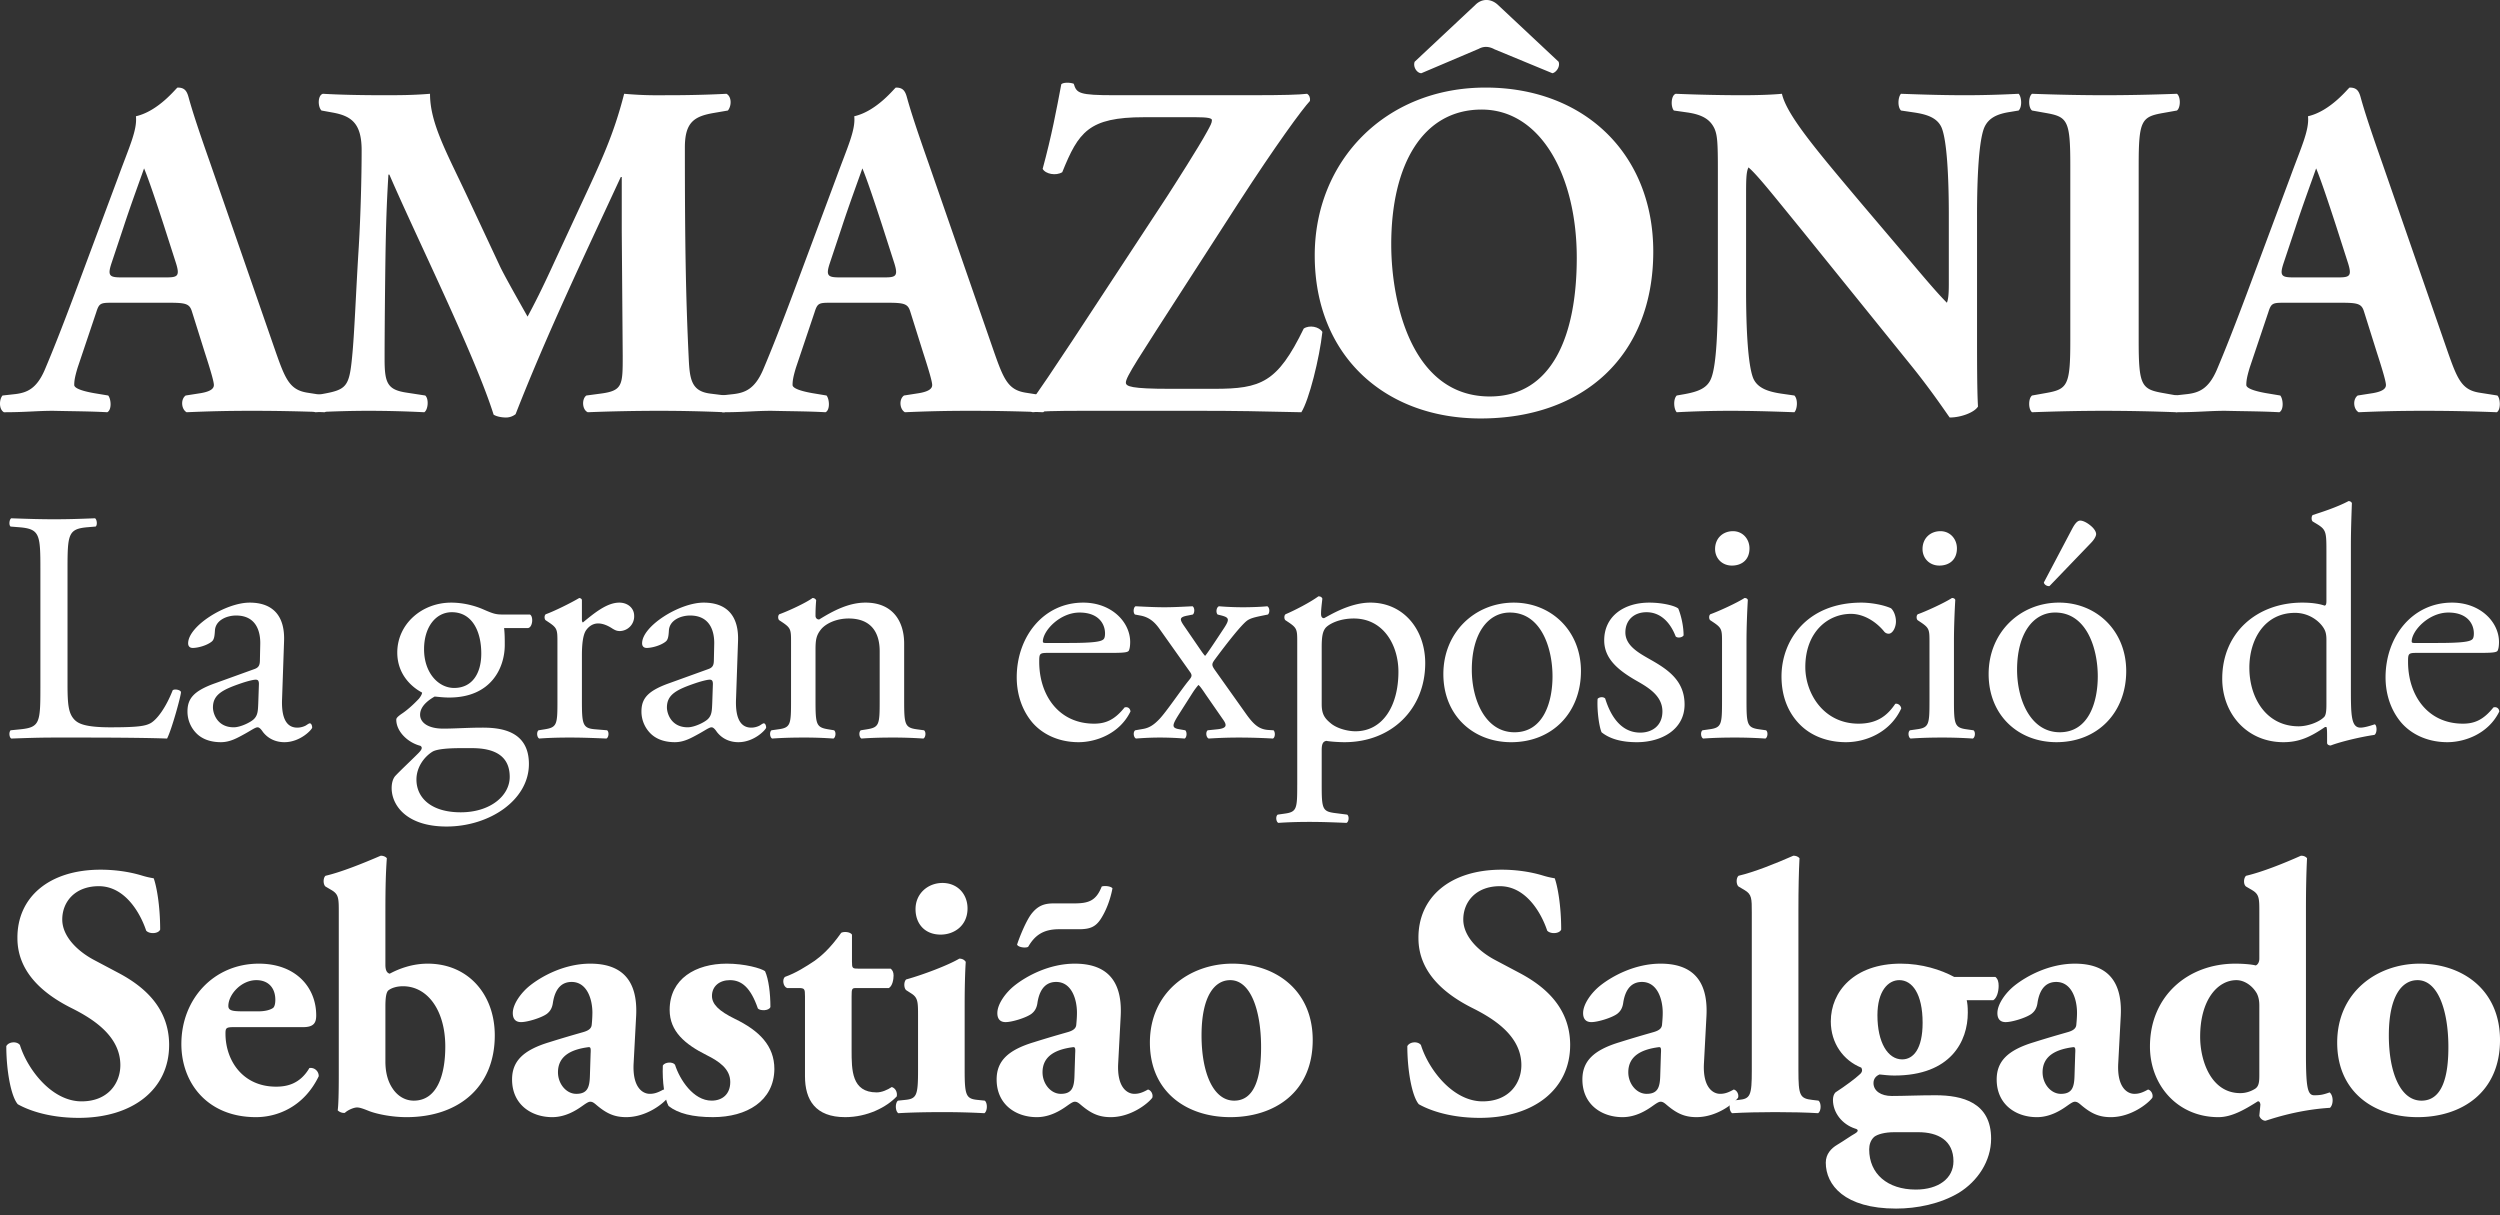
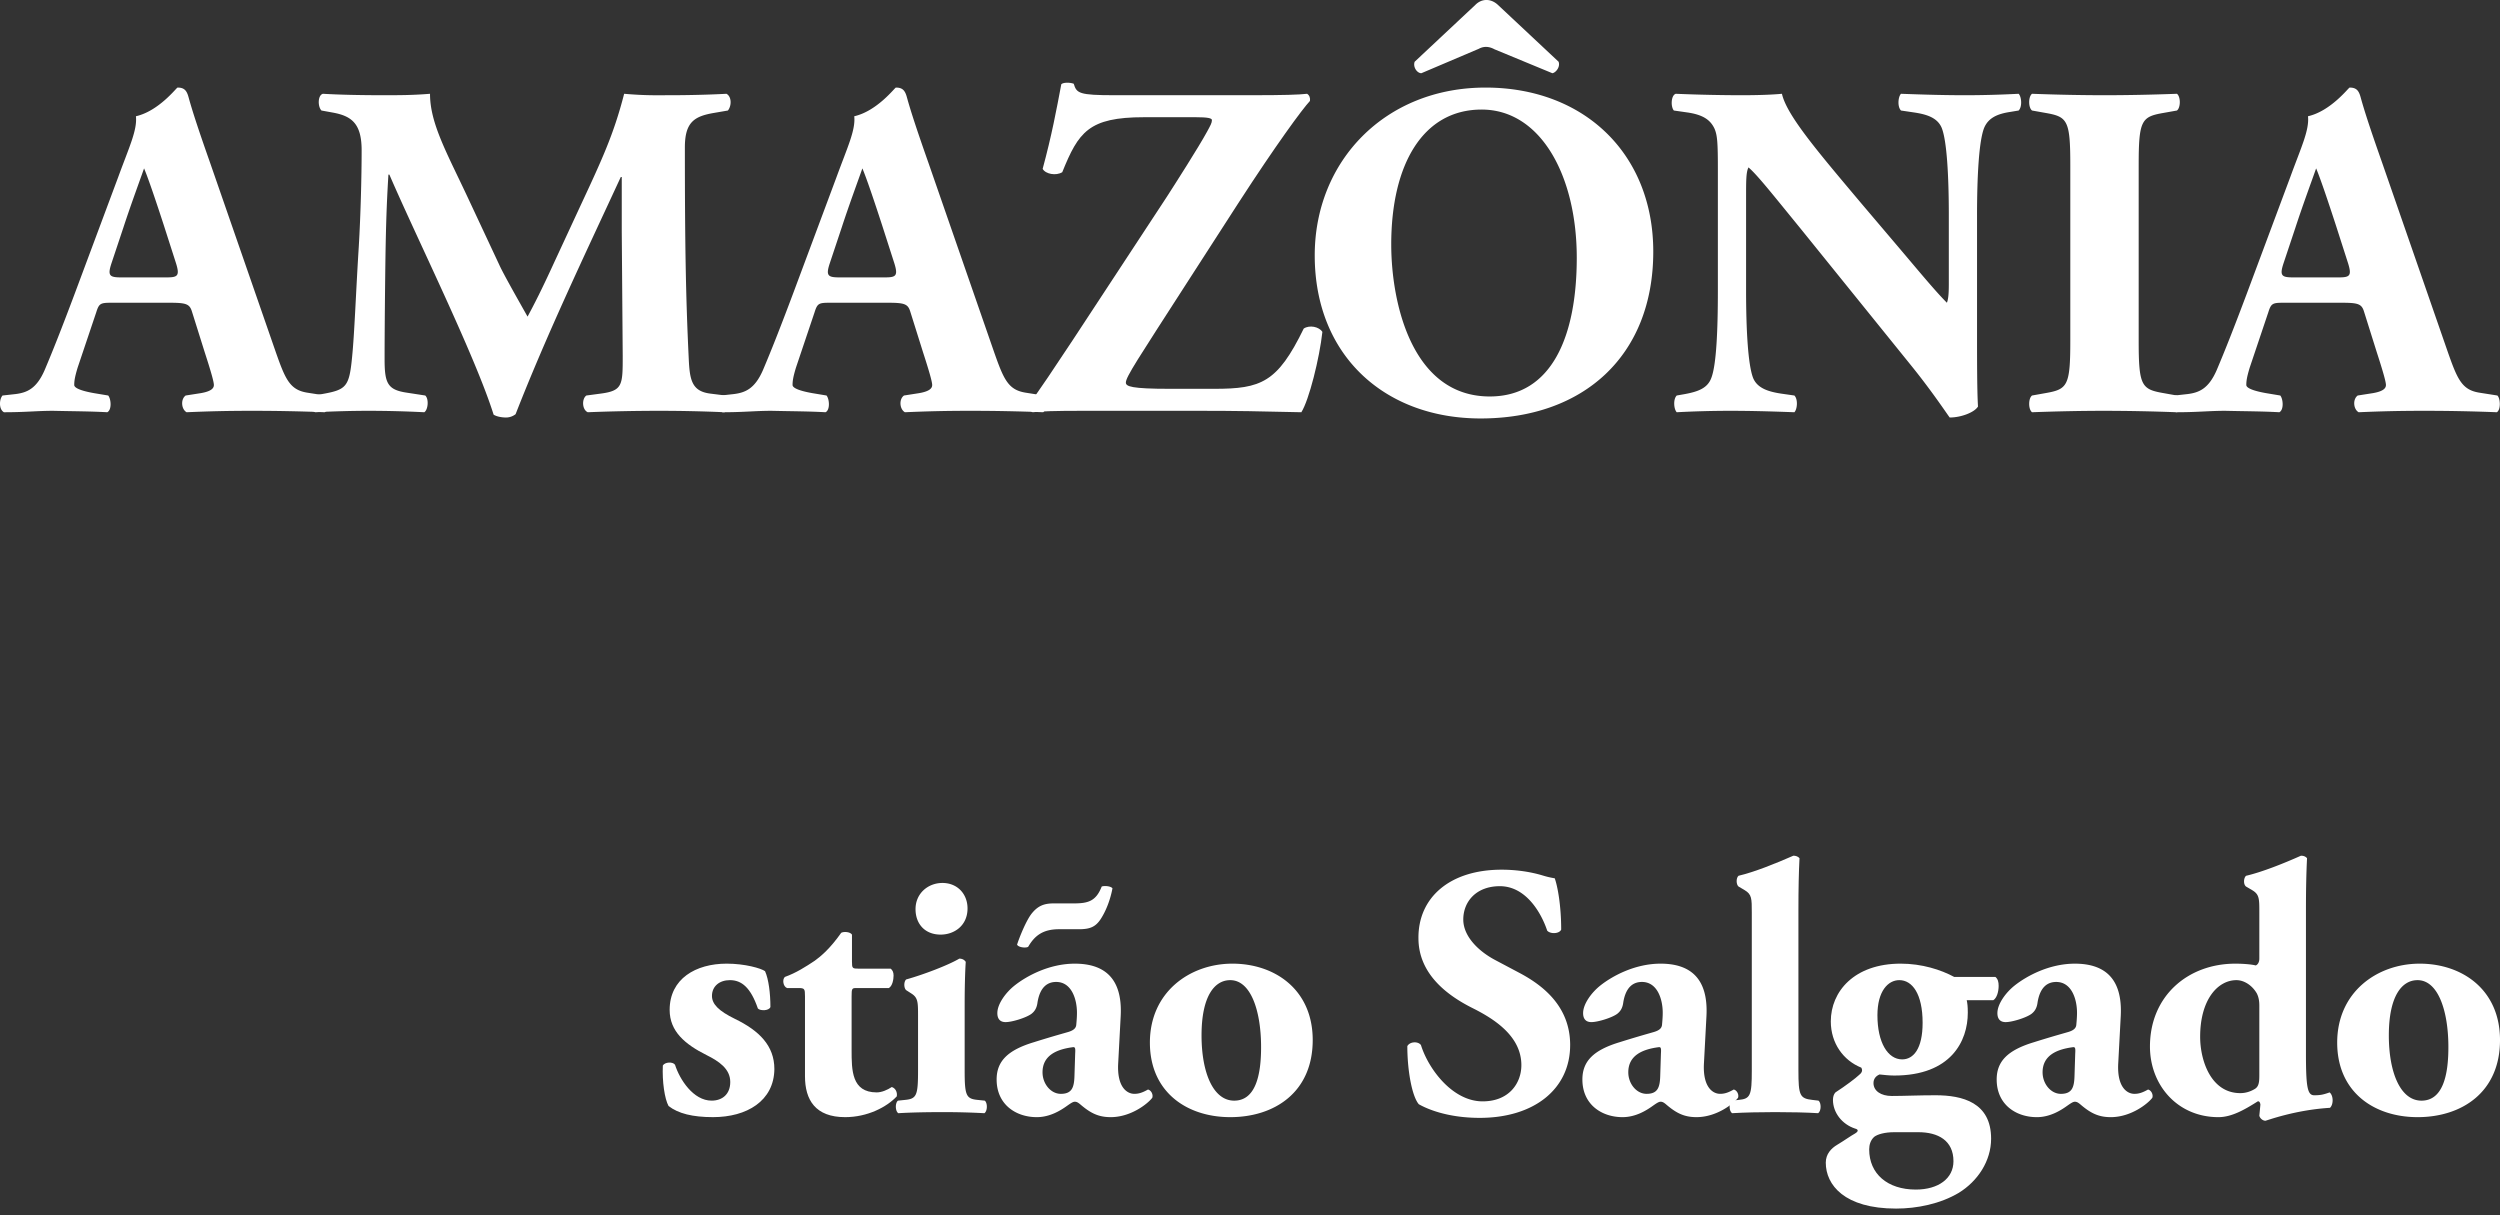
<svg xmlns="http://www.w3.org/2000/svg" width="360" height="175" fill="none" viewBox="0 0 360 175">
  <rect x="0" y="0" width="360" height="175" fill="#333333" stroke="none" />
  <path fill="#fff" d="M337.102 43.595h-8.194c-1.652 0-1.859.069-2.272 1.377l-2.685 7.987c-.413 1.378-.482 1.928-.482 2.48 0 .412.895.826 2.823 1.17l2.066.344c.413.482.55 2.066-.138 2.41-2.41-.138-4.889-.138-7.781-.206-2.341 0-3.925.206-7.092.206-.758-.413-.689-1.859-.207-2.41l1.859-.206c1.653-.207 3.03-.758 4.201-3.443 1.17-2.754 2.478-6.06 4.338-11.017l6.266-16.801c1.583-4.338 2.754-6.748 2.547-8.745 3.305-.757 5.853-4.131 5.991-4.131.895 0 1.308.344 1.583 1.377.551 1.997 1.378 4.544 3.099 9.433l9.364 26.992c1.446 4.131 2.066 5.715 4.614 6.128l2.616.413c.413.344.551 1.997-.068 2.41a262 262 0 0 0-10.604-.206c-3.443 0-6.129.068-9.296.206-.757-.413-.895-1.859-.138-2.41l2.204-.344c1.583-.276 1.859-.758 1.859-1.17 0-.483-.482-2.135-1.308-4.683l-1.86-5.922c-.344-1.101-.895-1.239-3.305-1.239m-6.816-3.65h6.472c1.584 0 1.928-.206 1.377-1.996l-1.79-5.578c-.964-2.96-2.203-6.679-2.823-8.125-.551 1.584-1.928 5.302-2.961 8.47l-1.721 5.164c-.62 1.859-.276 2.066 1.446 2.066" />
  <path fill="#fff" d="M307.97 23.765v25.339c0 6.472.413 6.954 3.58 7.505l1.928.344c.551.413.482 1.997-.069 2.41a278 278 0 0 0-10.328-.206c-3.305 0-6.748.069-10.466.206-.551-.413-.551-1.997 0-2.41l1.928-.344c3.167-.55 3.58-1.033 3.58-7.505v-25.34c0-6.472-.413-6.954-3.58-7.505l-1.928-.344c-.551-.413-.551-1.997 0-2.41 3.718.138 7.161.206 10.466.206 3.236 0 6.679-.068 10.397-.206.551.413.551 1.997 0 2.41l-1.928.344c-3.167.551-3.58 1.033-3.58 7.506m-23.277 7.229v16.457c0 4.476 0 8.814.138 11.086-.482.826-2.41 1.584-4.063 1.584-.069 0-2.341-3.512-5.577-7.506l-15.906-19.693c-3.994-4.888-6.266-7.78-7.505-8.813-.345.688-.345 1.859-.345 4.407v13.358c0 5.577.276 10.741 1.033 12.6.62 1.446 2.204 1.928 3.994 2.204l1.928.275c.551.551.413 1.997 0 2.41-3.718-.138-6.473-.206-9.227-.206a146 146 0 0 0-7.712.206c-.413-.413-.551-1.859 0-2.41l1.171-.206c1.859-.345 3.236-.827 3.787-2.273.757-1.859.964-7.023.964-12.6v-17.49c0-3.787-.069-4.889-.482-5.853-.551-1.17-1.515-1.996-3.925-2.34l-1.928-.276c-.482-.551-.413-2.203.275-2.41 3.237.138 6.68.206 9.503.206 2.341 0 4.338-.068 5.784-.206.688 3.098 5.164 8.332 11.361 15.7l5.784 6.816c3.03 3.58 5.026 5.99 6.61 7.574.275-.688.275-1.859.275-3.098v-9.503c0-5.577-.275-10.741-1.032-12.6-.62-1.446-2.135-1.928-3.994-2.204l-1.859-.275c-.551-.551-.413-1.997 0-2.41 3.718.138 6.403.206 9.227.206 2.547 0 5.026-.068 7.712-.206.413.413.55 1.859 0 2.41l-1.24.206c-1.79.276-3.098.827-3.718 2.273-.758 1.859-1.033 7.023-1.033 12.6m-70.79-18.384c14.322 0 24.168 9.64 24.168 23.617 0 15.011-10.053 24.031-24.857 24.031-13.84 0-23.893-9.089-23.893-23.48 0-13.633 10.191-24.168 24.582-24.168m13.151 24.512c0-11.774-5.164-21.345-13.702-21.345-8.47 0-13.014 7.918-13.014 19.417 0 8.401 2.961 21.897 14.184 21.897 9.02 0 12.532-8.814 12.532-19.969m-3.512-26.578L215.211 7.1c-.758-.413-1.515-.482-2.272-.069l-8.263 3.512c-.62 0-1.24-.895-.964-1.653l8.745-8.194c.964-.964 2.272-.895 3.236 0l8.745 8.194c.275.758-.414 1.584-.896 1.653" />
  <path fill="#fff" d="M172.177 16.879h-7.437c-7.987 0-9.433 2.134-11.774 7.918-.895.551-2.41.276-2.823-.482 1.308-4.82 1.997-8.538 2.685-12.187.276-.276 1.24-.276 1.79-.07.414 1.378.758 1.653 5.853 1.653h19.693c4.751 0 6.886-.069 8.056-.206.345.206.482.62.413 1.033-1.101 1.17-4.888 6.334-10.328 14.735L170.8 40.91c-6.955 10.81-8.676 13.358-8.676 14.184 0 .55.757.895 6.335.895h6.403c6.748 0 9.089-.895 12.876-8.676.827-.55 2.204-.275 2.686.482-.413 3.787-1.928 9.847-3.03 11.568-5.784-.138-9.571-.206-14.391-.206h-17.352c-3.649 0-5.853.068-6.954.206-.482-.206-.689-.757-.551-1.17 1.033-1.171 4.269-6.129 6.335-9.227l13.564-20.657c1.24-1.928 4.545-7.092 5.784-9.365.482-.895.689-1.239.689-1.652 0-.276-.62-.413-2.341-.413" />
  <path fill="#fff" d="M127.763 43.595h-8.194c-1.653 0-1.859.069-2.272 1.377l-2.686 7.987c-.413 1.378-.482 1.928-.482 2.48 0 .412.895.826 2.823 1.17l2.066.344c.413.482.551 2.066-.138 2.41-2.41-.138-4.889-.138-7.781-.206-2.341 0-3.924.206-7.092.206-.757-.413-.688-1.859-.206-2.41l1.859-.206c1.652-.207 3.029-.758 4.2-3.443 1.171-2.754 2.479-6.06 4.338-11.017l6.266-16.801c1.584-4.338 2.754-6.748 2.548-8.745 3.305-.757 5.852-4.131 5.99-4.131.895 0 1.308.344 1.584 1.377.551 1.997 1.377 4.544 3.098 9.433l9.365 26.992c1.446 4.131 2.066 5.715 4.613 6.128l2.617.413c.413.344.551 1.997-.069 2.41a262 262 0 0 0-10.604-.206c-3.443 0-6.128.068-9.296.206-.757-.413-.895-1.859-.137-2.41l2.203-.344c1.584-.276 1.859-.758 1.859-1.17 0-.483-.482-2.135-1.308-4.683l-1.859-5.922c-.344-1.101-.895-1.239-3.305-1.239m-6.817-3.65h6.472c1.584 0 1.928-.206 1.378-1.996l-1.791-5.578c-.964-2.96-2.203-6.679-2.823-8.125-.551 1.584-1.928 5.302-2.961 8.47L119.5 37.88c-.62 1.859-.275 2.066 1.446 2.066" />
  <path fill="#fff" d="m47.807 16.19-1.515-.275c-.551-.551-.551-2.203.206-2.41 2.341.138 5.302.206 8.676.206 2.272 0 4.27 0 6.748-.206 0 4.269 2.41 8.47 5.44 14.942l4.544 9.709c.62 1.377 3.099 5.715 4.063 7.436.895-1.653 1.997-3.787 3.856-7.85l3.511-7.574c3.305-7.092 5.027-10.741 6.542-16.663 3.167.275 4.75.206 6.817.206 2.272 0 5.439-.068 7.918-.206.757.413.757 1.721.207 2.41l-1.997.344c-2.823.482-4.2 1.308-4.2 4.958 0 14.184.137 21.62.55 30.297.138 3.167.413 4.82 3.099 5.164l2.203.275c.551.551.551 2.135-.137 2.41a212 212 0 0 0-9.503-.206c-3.098 0-6.885.069-10.19.206-.827-.344-.895-1.928-.207-2.41l2.066-.275c3.167-.413 3.167-1.24 3.167-5.44l-.138-17.902v-7.85h-.137C84.3 36.503 78.792 48.002 74.247 59.639a2.22 2.22 0 0 1-1.377.482c-.62 0-1.377-.138-1.79-.413-2.685-8.539-11.155-25.615-15.01-34.566h-.138c-.276 4.475-.345 7.505-.414 11.086-.068 4.475-.137 11.36-.137 15.492 0 3.443.413 4.407 3.167 4.82l2.685.413c.551.482.414 2.066-.137 2.41a158 158 0 0 0-8.125-.206c-2.204 0-4.82.069-7.574.206-.896-.275-.896-2.065-.276-2.41l1.24-.206c3.511-.62 3.924-1.033 4.338-5.302.344-3.374.55-9.365.964-15.906.275-4.613.413-10.19.413-13.91 0-3.924-1.515-4.957-4.27-5.439" />
  <path fill="#fff" d="M24.325 43.595h-8.194c-1.652 0-1.86.069-2.272 1.377l-2.686 7.987c-.413 1.378-.482 1.928-.482 2.48 0 .412.895.826 2.823 1.17l2.066.344c.413.482.551 2.066-.137 2.41-2.41-.138-4.89-.138-7.781-.206-2.341 0-3.925.206-7.092.206-.758-.413-.69-1.859-.207-2.41l1.86-.206c1.652-.207 3.029-.758 4.2-3.443 1.17-2.754 2.478-6.06 4.337-11.017l6.266-16.801c1.584-4.338 2.754-6.748 2.548-8.745 3.305-.757 5.853-4.131 5.99-4.131.895 0 1.309.344 1.584 1.377.55 1.997 1.377 4.544 3.099 9.433l9.364 26.992c1.446 4.131 2.066 5.715 4.614 6.128l2.616.413c.413.344.55 1.997-.069 2.41a262 262 0 0 0-10.604-.206c-3.443 0-6.128.068-9.295.206-.758-.413-.896-1.859-.138-2.41l2.203-.344c1.584-.276 1.86-.758 1.86-1.17 0-.483-.482-2.135-1.309-4.683l-1.859-5.922c-.344-1.101-.895-1.239-3.305-1.239m-6.817-3.65h6.473c1.583 0 1.928-.206 1.377-1.996l-1.79-5.578c-.964-2.96-2.204-6.679-2.824-8.125-.55 1.584-1.927 5.302-2.96 8.47l-1.722 5.164c-.62 1.859-.275 2.066 1.446 2.066m330.614 120.923c-6.145 0-11.516-3.512-11.567-10.639-.052-7.385 5.783-11.464 11.877-11.464s11.568 3.718 11.568 11c0 7.539-5.526 11.103-11.878 11.103m0-19.728c-2.272 0-4.131 2.324-4.131 7.953 0 5.423 1.704 9.399 4.699 9.399 2.944 0 3.925-3.357 3.874-8.004-.052-5.01-1.498-9.348-4.442-9.348m-16.066-10.018v20.553c0 4.855.207 6.042 1.188 6.042.929 0 1.342-.103 2.22-.413.568.465.568 1.756.052 2.221-5.113.31-9.141 1.859-9.296 1.859-.361 0-.774-.31-.878-.723l.155-1.601c-.051-.413-.258-.568-.464-.413-1.808 1.136-3.667 2.221-5.578 2.221-5.887 0-9.863-4.596-9.863-10.174 0-7.281 5.474-11.929 12.29-11.929 1.137 0 2.376.103 2.944.258.362-.155.516-.568.516-.981v-6.61c0-2.066 0-2.634-1.032-3.254l-.878-.516c-.413-.31-.362-1.24 0-1.55 2.22-.516 5.37-1.755 7.901-2.892.361 0 .671.104.878.362-.103 2.117-.155 4.286-.155 7.54m-6.714 23.704v-10.019c0-.826-.154-1.343-.361-1.756-.62-1.084-1.756-1.911-2.944-1.911-2.633 0-5.216 2.737-5.216 8.16 0 3.408 1.55 8.108 5.784 8.108.723 0 1.446-.207 2.118-.62.568-.362.619-1.033.619-1.962m-19.952-8.573-.362 6.817c-.206 3.511 1.292 4.441 2.324 4.441.62 0 1.137-.155 1.963-.62.465.103.774.723.619 1.188-.619.826-3.046 2.789-5.99 2.789-1.807 0-2.944-.62-4.338-1.808-.361-.31-.568-.413-.826-.413s-.568.207-1.085.568c-.929.671-2.479 1.653-4.389 1.653-2.996 0-5.784-1.808-5.784-5.423 0-2.634 1.601-4.234 5.371-5.371 1.962-.619 3.408-1.032 4.854-1.446.929-.258 1.188-.619 1.239-1.032.052-.568.104-1.137.104-1.756 0-1.963-.775-4.441-2.996-4.441-1.239 0-2.324.722-2.685 2.943-.103.826-.413 1.291-.878 1.653-.775.568-2.789 1.187-3.718 1.187-.878 0-1.188-.568-1.188-1.291 0-1.342 1.239-2.995 2.479-3.976 1.756-1.394 5.009-3.15 8.676-3.15 4.338 0 6.868 2.169 6.61 7.488m-6.662 8.727.103-3.253c.052-.826 0-.981-.361-.93-2.324.31-4.338 1.188-4.338 3.615 0 1.653 1.188 3.099 2.634 3.099 1.601 0 1.91-.93 1.962-2.531" />
  <path fill="#fff" d="M281.401 140.677h5.939c.361.309.465.723.465 1.291 0 .826-.259 1.755-.775 2.065h-3.821c.103.465.154.93.154 1.808 0 4.079-2.427 9.037-10.586 9.037-.827 0-1.55-.103-2.118-.155-.516.207-.877.62-.877 1.24 0 1.136 1.084 1.859 2.633 1.859 1.756 0 3.873-.104 6.301-.104 3.873 0 8.004 1.033 8.004 6.249 0 3.254-1.962 6.146-4.648 7.798-2.685 1.601-6.042 2.272-9.037 2.272-7.437 0-10.122-3.408-10.122-6.61 0-1.239.775-2.065 1.653-2.582 1.032-.62 1.962-1.291 2.53-1.601.62-.361.465-.62.052-.723-1.911-.62-3.202-2.324-3.202-4.131 0-.413.103-.826.361-1.085 1.446-.929 2.996-2.117 3.306-2.427.464-.361.671-.671.413-1.136-2.582-1.033-4.39-3.512-4.39-6.662 0-4.286 3.357-8.314 10.07-8.314 3.047 0 5.784.878 7.695 1.911m-11.051 5.525c0 3.925 1.497 6.352 3.563 6.352 1.601 0 2.944-1.497 2.944-5.267 0-4.183-1.498-6.146-3.357-6.146-1.601 0-3.15 1.55-3.15 5.061m5.887 16.836h-3.46c-1.395 0-2.427.309-2.892.671-.517.465-.723 1.136-.723 1.807 0 3.512 2.634 5.784 6.713 5.784 3.254 0 5.423-1.601 5.423-4.079 0-2.996-2.221-4.183-5.061-4.183m-23.979-8.883v-22.722c0-2.066 0-2.634-1.033-3.254l-.878-.516c-.361-.31-.361-1.24 0-1.55 2.221-.516 5.32-1.755 7.902-2.892.31 0 .671.104.878.362-.104 2.117-.155 4.286-.155 7.54v23.032c0 3.615.206 4.028 2.014 4.235l.878.103c.413.31.413 1.498-.052 1.808-1.704-.104-3.873-.155-6.197-.155-2.221 0-4.39.051-6.197.155-.465-.31-.465-1.498-.052-1.808l.981-.103c1.705-.155 1.911-.62 1.911-4.235" />
  <path fill="#fff" d="m245.733 146.254-.362 6.817c-.206 3.511 1.292 4.441 2.324 4.441.62 0 1.137-.155 1.963-.62.465.103.774.723.62 1.188-.62.826-3.047 2.789-5.991 2.789-1.807 0-2.944-.62-4.338-1.808-.361-.31-.568-.413-.826-.413s-.568.207-1.085.568c-.929.671-2.479 1.653-4.389 1.653-2.996 0-5.784-1.808-5.784-5.423 0-2.634 1.601-4.234 5.371-5.371 1.962-.619 3.408-1.032 4.854-1.446.929-.258 1.188-.619 1.239-1.032.052-.568.104-1.137.104-1.756 0-1.963-.775-4.441-2.996-4.441-1.239 0-2.324.722-2.685 2.943-.103.826-.413 1.291-.878 1.653-.775.568-2.789 1.187-3.718 1.187-.878 0-1.188-.568-1.188-1.291 0-1.342 1.239-2.995 2.479-3.976 1.756-1.394 5.009-3.15 8.676-3.15 4.338 0 6.868 2.169 6.61 7.488m-6.662 8.727.103-3.253c.052-.826 0-.981-.361-.93-2.324.31-4.338 1.188-4.338 3.615 0 1.653 1.188 3.099 2.634 3.099 1.601 0 1.91-.93 1.962-2.531m-12.969-4.493c0 6.352-5.216 10.484-13.014 10.484-4.751 0-7.695-1.343-8.779-1.963-.982-1.136-1.653-4.854-1.653-8.366.362-.671 1.549-.723 1.962-.155 1.033 3.357 4.493 8.108 8.883 8.108 3.821 0 5.577-2.633 5.577-5.216 0-4.183-3.925-6.661-7.023-8.211-3.718-1.859-7.798-4.957-7.798-10.07-.052-5.836 4.493-9.864 11.981-9.864 1.704 0 3.821.207 5.887.827.672.206 1.136.309 1.756.413.413 1.136.93 3.925.93 7.385-.259.619-1.55.671-2.014.155-.878-2.634-3.099-6.404-6.817-6.404-3.409 0-5.268 2.221-5.268 4.803 0 2.375 2.118 4.544 4.7 5.887l3.408 1.807c3.202 1.705 7.282 4.7 7.282 10.38m-48.95 10.381c-6.145 0-11.516-3.512-11.568-10.639-.052-7.385 5.784-11.464 11.878-11.464s11.568 3.718 11.568 11c0 7.539-5.526 11.103-11.878 11.103m0-19.728c-2.272 0-4.131 2.324-4.131 7.953 0 5.423 1.704 9.399 4.699 9.399 2.944 0 3.925-3.357 3.873-8.004-.051-5.01-1.497-9.348-4.441-9.348m-15.77 5.113-.361 6.817c-.207 3.511 1.291 4.441 2.324 4.441.62 0 1.136-.155 1.962-.62.465.103.775.723.62 1.188-.62.826-3.047 2.789-5.991 2.789-1.807 0-2.943-.62-4.338-1.808-.361-.31-.568-.413-.826-.413s-.568.207-1.084.568c-.93.671-2.479 1.653-4.39 1.653-2.995 0-5.784-1.808-5.784-5.423 0-2.634 1.601-4.235 5.371-5.371 1.962-.619 3.408-1.032 4.854-1.446.93-.258 1.188-.619 1.24-1.032.051-.569.103-1.137.103-1.756 0-1.963-.775-4.442-2.995-4.442-1.24 0-2.324.723-2.686 2.944-.103.826-.413 1.291-.878 1.653-.774.568-2.788 1.187-3.718 1.187-.878 0-1.188-.568-1.188-1.291 0-1.342 1.24-2.995 2.479-3.976 1.756-1.394 5.01-3.15 8.676-3.15 4.338 0 6.869 2.169 6.61 7.488m-6.661 8.727.103-3.253c.051-.826 0-.981-.362-.93-2.324.31-4.338 1.188-4.338 3.615 0 1.653 1.188 3.099 2.634 3.099 1.601 0 1.911-.93 1.963-2.531m.671-21.173H152.5c-2.324 0-3.512.93-4.441 2.531-.31.206-1.395.103-1.601-.31.31-.982 1.291-3.46 2.117-4.493.878-1.085 1.756-1.446 3.15-1.446h2.892c2.066 0 3.202-.31 4.028-2.427.413-.155 1.343-.052 1.55.258-.31 1.652-.93 3.253-1.705 4.441-.723 1.085-1.497 1.446-3.098 1.446m-16.481 10.845v9.502c0 3.615.207 4.08 1.911 4.235l.981.103c.413.31.413 1.498-.051 1.808a108 108 0 0 0-6.197-.155c-2.324 0-4.493.051-6.197.155-.465-.31-.465-1.498-.052-1.808l.981-.103c1.704-.155 1.911-.62 1.911-4.235v-7.798c0-2.066 0-2.685-.981-3.305l-.723-.465c-.362-.31-.362-1.239 0-1.549 2.427-.671 6.093-2.066 7.643-2.995q.62 0 .929.465c-.103 1.549-.155 3.821-.155 6.145m-3.201-17.507c2.169 0 3.614 1.601 3.614 3.667 0 2.479-1.91 3.77-3.873 3.77-2.272 0-3.615-1.55-3.615-3.667 0-2.272 1.808-3.77 3.874-3.77" />
  <path fill="#fff" d="M128.002 142.277h-4.648c-.671 0-.723.052-.723 1.188v7.746c0 2.892 0 6.094 3.615 6.094.723 0 1.55-.361 2.169-.774.517.155.827.723.723 1.342-1.446 1.55-4.234 2.996-7.436 2.996-4.287 0-5.784-2.479-5.784-5.888v-11.516c0-1.084-.052-1.188-.981-1.188h-1.601c-.568-.206-.723-1.239-.31-1.601 1.601-.568 3.047-1.497 4.286-2.323.93-.672 2.221-1.756 3.822-4.029.361-.206 1.291-.154 1.549.259v3.873c0 .981.052 1.033.981 1.033h4.596c.259.206.414.516.414.981 0 .568-.155 1.497-.672 1.807m-25.325 18.592c-2.944 0-5.01-.517-6.404-1.601-.568-1.033-.93-3.512-.826-5.836.31-.516 1.446-.568 1.756-.103.671 2.117 2.633 5.164 5.267 5.164 1.549 0 2.686-.929 2.686-2.685 0-1.911-1.653-2.996-3.409-3.873-3.098-1.55-5.319-3.409-5.319-6.507 0-4.493 3.77-6.662 8.211-6.662 2.634 0 4.958.671 5.526 1.084.516 1.136.774 3.202.774 5.164-.206.569-1.497.569-1.807.207-1.033-2.995-2.324-4.08-4.028-4.08-1.498 0-2.582.878-2.582 2.273 0 1.187.981 2.169 3.305 3.305 3.512 1.704 5.681 3.873 5.681 7.23-.052 4.596-3.977 6.92-8.831 6.92" />
-   <path fill="#fff" d="m91.607 146.254-.362 6.817c-.206 3.511 1.291 4.441 2.324 4.441.62 0 1.136-.155 1.963-.62.464.103.774.723.62 1.188-.62.826-3.048 2.789-5.991 2.789-1.808 0-2.944-.62-4.338-1.808-.362-.31-.568-.413-.826-.413-.259 0-.569.207-1.085.568-.93.671-2.479 1.653-4.39 1.653-2.995 0-5.784-1.808-5.784-5.423 0-2.634 1.601-4.234 5.371-5.371 1.963-.619 3.409-1.032 4.855-1.446.93-.258 1.188-.619 1.24-1.032a19 19 0 0 0 .102-1.756c0-1.963-.774-4.441-2.995-4.441-1.24 0-2.324.722-2.685 2.943-.104.826-.413 1.291-.878 1.653-.775.568-2.789 1.187-3.718 1.187-.878 0-1.188-.568-1.188-1.291 0-1.342 1.24-2.995 2.479-3.976 1.755-1.394 5.009-3.15 8.676-3.15 4.338 0 6.868 2.169 6.61 7.488m-6.662 8.727.103-3.253c.052-.826 0-.981-.361-.93-2.324.31-4.338 1.188-4.338 3.615 0 1.653 1.188 3.099 2.633 3.099 1.601 0 1.911-.93 1.963-2.531m-29.448-23.858v7.798c0 .878.258 1.187.62 1.291 1.343-.723 3.253-1.446 5.474-1.446 5.836 0 9.657 4.441 9.657 10.328 0 7.488-5.267 11.775-12.704 11.775-2.324 0-4.544-.517-5.526-.93-.774-.31-1.24-.465-1.6-.465-.517 0-1.395.413-1.756.775-.362.052-.775-.103-1.033-.362.103-.671.155-2.427.155-5.112v-23.342c0-2.066 0-2.634-1.033-3.254l-.878-.516c-.362-.31-.362-1.24 0-1.55 2.22-.516 5.32-1.755 7.953-2.892.31 0 .671.104.878.362-.155 2.117-.207 4.286-.207 7.54m0 13.84v7.901c0 1.343.258 2.737 1.033 3.873.671 1.033 1.756 1.756 3.047 1.756 3.357 0 4.544-3.666 4.544-7.798 0-5.164-2.53-8.676-6.093-8.676-.93 0-1.653.258-2.066.568-.362.259-.465 1.136-.465 2.376m-11.822 2.943H33.76c-1.188 0-1.291.104-1.291.93 0 3.873 2.478 7.643 7.281 7.643 1.446 0 3.409-.31 4.803-2.685a1.166 1.166 0 0 1 1.343 1.187c-2.118 4.39-5.94 5.888-9.038 5.888-6.971 0-10.741-4.906-10.741-10.535 0-6.507 4.7-11.568 11.154-11.568 5.371 0 8.263 3.46 8.263 7.436 0 .981-.258 1.704-1.859 1.704m-8.418-2.272h1.911c.723 0 1.55-.103 2.117-.465.259-.155.362-.671.362-1.187 0-1.705-.981-2.841-2.737-2.841-2.169 0-4.028 2.066-4.028 3.719 0 .723.723.774 2.375.774m-10.903 4.854c0 6.352-5.216 10.484-13.014 10.484-4.751 0-7.695-1.343-8.78-1.963-.98-1.136-1.652-4.854-1.652-8.366.361-.671 1.55-.723 1.962-.155 1.033 3.357 4.493 8.108 8.883 8.108 3.821 0 5.577-2.633 5.577-5.216 0-4.183-3.925-6.661-7.023-8.211-3.718-1.859-7.798-4.957-7.798-10.07-.052-5.836 4.493-9.864 11.98-9.864 1.705 0 3.822.207 5.888.827.672.206 1.136.309 1.756.413.413 1.136.93 3.925.93 7.385-.259.619-1.55.671-2.014.155-.878-2.634-3.1-6.404-6.817-6.404-3.409 0-5.268 2.221-5.268 4.803 0 2.375 2.117 4.544 4.7 5.887l3.408 1.807c3.202 1.705 7.282 4.7 7.282 10.38m332.499-56.472h-8.81c-1.239 0-1.286.095-1.286 1.286 0 4.81 2.81 8.906 7.906 8.906 1.571 0 2.905-.476 4.381-2.334.477-.143.81.143.858.572-1.572 3.238-5.001 4.429-7.478 4.429-3.095 0-5.524-1.334-6.905-3.143-1.429-1.858-2.001-4.096-2.001-6.192 0-5.858 3.858-10.763 9.573-10.763 4.096 0 6.763 2.81 6.763 5.667 0 .667-.095 1.048-.191 1.239-.142.285-.809.333-2.81.333m-9.239-1.429h3.382c3.524 0 4.572-.19 4.953-.476.142-.095.285-.286.285-.905 0-1.334-.905-3-3.667-3-2.81 0-5.239 2.571-5.286 4.143 0 .095 0 .238.333.238m-9.086-14.24v20.908c0 3.762.047 5.524 1.381 5.524.524 0 1.333-.238 2.048-.476.333.095.381 1.286-.048 1.524-2 .286-4.953 1-6.287 1.524-.285 0-.523-.143-.523-.381v-.81c0-.714 0-1.285-.096-1.476h-.19c-2.096 1.429-3.715 2.191-6.001 2.191-5.286 0-8.811-4.144-8.811-9.144 0-6.668 5.049-10.954 11.526-10.954 1.619 0 2.667.238 3.191.428.238 0 .285-.285.285-.666v-7.192c0-2.81-.047-3.095-1.476-3.953l-.476-.285c-.239-.143-.239-.81 0-.953 1.19-.381 3.429-1.095 5.143-2 .191 0 .381.095.476.285-.047 1.43-.142 3.81-.142 5.906m-3.525 23.146v-9.382c0-.953-.19-1.381-.524-1.858-.714-1-2.143-2-4-2-4.334 0-6.572 3.763-6.572 7.906 0 4.334 2.428 8.43 7.096 8.43 1.286 0 2.905-.572 3.667-1.334.286-.285.333-1 .333-1.762m-38.497-14.716c5.334 0 9.668 4 9.668 9.858 0 5.954-4.096 10.24-10.049 10.24-5.477 0-9.763-3.858-9.763-9.811 0-6 4.524-10.287 10.144-10.287m5.572 10.62c0-4.048-1.619-9.191-6.143-9.191-3.144 0-5.477 3-5.477 8.239 0 4.334 1.952 9.001 6.143 9.001s5.477-4.381 5.477-8.049m-1-19.193-5.953 6.192c-.333.047-.762-.19-.81-.524l4.096-7.763c.286-.524.667-1.143 1.143-1.143.334 0 .905.238 1.477.714.476.381.809.857.809 1.238 0 .286-.286.81-.762 1.286m-23.233 22.67V92.54c0-1.858 0-2.096-1.286-2.953l-.429-.286c-.191-.19-.191-.714.048-.857 1.095-.381 3.81-1.62 4.905-2.334.238 0 .429.096.476.286-.095 1.667-.19 3.953-.19 5.906v8.572c0 3.429.095 3.906 1.81 4.144l1 .143c.333.238.238 1.047-.096 1.19a65 65 0 0 0-4.476-.143c-1.715 0-3.144.048-4.477.143-.334-.143-.429-.952-.095-1.19l1-.143c1.762-.238 1.81-.715 1.81-4.144m1.571-24.384c1.429 0 2.381 1.143 2.381 2.476 0 1.715-1.19 2.477-2.524 2.477-1.476 0-2.429-1.096-2.429-2.381 0-1.572 1.143-2.572 2.572-2.572m-11.353 10.287c1.095 0 2.952.238 4.238.81.381.333.715 1.095.715 1.904 0 .858-.477 1.763-1.048 1.763a.83.83 0 0 1-.667-.334c-1.048-1.286-2.81-2.524-4.763-2.524-3.333 0-6.572 2.62-6.572 7.668 0 3.715 2.572 8.144 7.668 8.144 2.762 0 4.191-1.238 5.286-2.858.381-.095.81.238.858.667-1.62 3.524-5.192 4.858-7.954 4.858-2.524 0-4.858-.81-6.525-2.429s-2.762-3.953-2.762-7.049c0-5.143 3.62-10.62 11.526-10.62m-20.091 14.097V92.54c0-1.858 0-2.096-1.285-2.953l-.429-.286c-.191-.19-.191-.714.048-.857 1.095-.381 3.81-1.62 4.905-2.334.238 0 .429.096.476.286-.095 1.667-.19 3.953-.19 5.906v8.572c0 3.429.095 3.906 1.81 4.144l1 .143c.333.238.238 1.047-.096 1.19a65 65 0 0 0-4.476-.143c-1.715 0-3.144.048-4.477.143-.334-.143-.429-.952-.095-1.19l1-.143c1.762-.238 1.809-.715 1.809-4.144m1.572-24.384c1.429 0 2.381 1.143 2.381 2.476 0 1.715-1.19 2.477-2.524 2.477-1.476 0-2.429-1.096-2.429-2.381 0-1.572 1.143-2.572 2.572-2.572m-12.061 10.287c2.001 0 3.763.476 4.191.857.429 1.048.762 2.572.762 3.858-.19.333-.905.428-1.143.143-.809-2.096-2.238-3.477-4.191-3.477-1.857 0-3.048 1.19-3.048 2.905 0 1.953 2 3 3.667 3.953 2.525 1.429 4.858 3.048 4.858 6.43 0 3.619-3.334 5.429-6.858 5.429-2.238 0-3.905-.476-5.096-1.429-.381-.905-.667-3.238-.571-4.81.238-.286.857-.333 1.095-.048.81 2.62 2.334 4.906 5.048 4.906 1.715 0 3.191-1 3.191-3.048 0-2.191-1.905-3.382-3.667-4.382-2.762-1.571-4.715-3.238-4.715-5.858 0-3.477 2.858-5.43 6.477-5.43m-19.494.001c5.334 0 9.668 4 9.668 9.858 0 5.954-4.096 10.24-10.049 10.24-5.477 0-9.764-3.858-9.764-9.811 0-6 4.525-10.287 10.145-10.287m5.572 10.62c0-4.048-1.619-9.191-6.144-9.191-3.143 0-5.477 3-5.477 8.239 0 4.334 1.953 9.001 6.144 9.001s5.477-4.381 5.477-8.049m-36.759 15.621V92.539c0-1.857 0-2.095-1.286-2.952l-.429-.286c-.19-.19-.19-.715.048-.857 1.238-.524 3.477-1.667 4.715-2.572.286 0 .476.095.571.333-.095.858-.19 1.572-.19 2.191 0 .333.095.62.428.62.62-.287 3.62-2.24 6.668-2.24 4.81 0 7.906 3.906 7.906 8.716 0 6.62-4.858 11.383-11.621 11.383-.857 0-2.191-.096-2.619-.191-.429.095-.667.334-.667 1.334v5c0 3.382.095 3.811 1.81 4.049l1.857.238c.334.238.238 1.048-.095 1.19-2.286-.095-3.667-.142-5.334-.142-1.715 0-3.143.047-4.477.142-.333-.142-.429-.952-.095-1.19l1-.143c1.762-.238 1.81-.714 1.81-4.144m3.524-19.812v8.192c0 1.524.476 2.095 1.429 2.857.952.715 2.429 1.048 3.429 1.048 3.905 0 6.191-3.619 6.191-8.572 0-3.81-2.143-7.668-6.429-7.668-2.048 0-3.525.762-4.048 1.333-.429.524-.572 1.239-.572 2.81m-18.985 3.524-4.287-6.048c-.714-1.048-1.524-1.81-2.857-2.048l-.762-.143c-.286-.238-.238-1.047.095-1.19 1.857.095 2.953.143 4.143.143 1.143 0 2.191-.048 4.049-.143.333.19.333.952.047 1.19l-.714.143c-1.286.238-1.238.524-.429 1.667l2.286 3.334c.191.286.476.667.619.81.191-.143 1.762-2.524 2.763-4.048.809-1.239.666-1.477-.381-1.763l-.572-.143c-.286-.285-.19-1.047.191-1.19 1.095.095 2.333.143 3.476.143 1.096 0 2.572-.048 3.477-.143.381.19.381.952.095 1.19l-.714.143c-1.143.238-1.858.381-2.381.81-.81.667-2.572 2.858-4.477 5.43-.572.761-.572.904.047 1.761l4.43 6.239c1.095 1.524 1.857 2.144 3.143 2.239l.762.047c.286.286.238 1.048-.095 1.191a89 89 0 0 0-4.715-.143c-1.762 0-3.001.048-4.525.143-.381-.143-.476-.952-.143-1.191l1.381-.142c1.382-.143 1.429-.572.81-1.429l-2.476-3.572c-.572-.857-.858-1.238-1.048-1.381-.143.143-.524.619-.857 1.143l-2.001 3.143c-.952 1.524-1.047 1.905.143 2.096l.81.142c.286.239.238 1.048-.095 1.191a45 45 0 0 0-3.525-.143c-1.19 0-2.238.048-3.476.143-.381-.19-.429-1-.096-1.191l1.096-.19c.857-.143 1.524-.524 2.381-1.429 1-1.048 3.143-4.239 4.239-5.572.428-.524.524-.715.143-1.238m-11.597-2.715h-8.81c-1.239 0-1.286.095-1.286 1.286 0 4.81 2.81 8.906 7.906 8.906 1.571 0 2.905-.476 4.381-2.334.476-.143.81.143.857.572-1.571 3.238-5 4.429-7.477 4.429-3.095 0-5.524-1.334-6.906-3.143-1.428-1.858-2-4.096-2-6.192 0-5.858 3.858-10.763 9.573-10.763 4.096 0 6.763 2.81 6.763 5.667 0 .667-.095 1.048-.191 1.239-.143.285-.809.333-2.81.333m-9.239-1.429h3.381c3.525 0 4.572-.19 4.953-.476.143-.095.286-.286.286-.905 0-1.334-.905-3-3.667-3-2.81 0-5.239 2.571-5.286 4.143 0 .095 0 .238.333.238m-36.595 8.287V92.54c0-1.858 0-2.096-1.286-2.953l-.429-.286c-.19-.19-.19-.715.048-.857 1.095-.381 3.81-1.62 4.763-2.334.19 0 .428.095.523.333-.095 1.096-.095 1.81-.095 2.239 0 .285.191.524.524.524 2-1.239 4.239-2.43 6.668-2.43 3.953 0 5.572 2.715 5.572 5.906v8.192c0 3.429.095 3.905 1.81 4.143l1.047.143c.334.238.239 1.048-.095 1.191a65 65 0 0 0-4.477-.143c-1.714 0-3.143.048-4.429.143-.333-.143-.428-.953-.095-1.191l.905-.143c1.762-.285 1.81-.714 1.81-4.143v-7.096c0-2.715-1.239-4.715-4.477-4.715-1.81 0-3.382.762-4.048 1.667-.62.81-.715 1.476-.715 2.857v7.287c0 3.429.095 3.858 1.81 4.143l.857.143c.334.238.238 1.048-.095 1.191a58 58 0 0 0-4.334-.143c-1.714 0-3.143.048-4.477.143-.333-.143-.428-.953-.095-1.191l1-.143c1.762-.238 1.81-.714 1.81-4.143m-17.588-2.476 5.667-2.048c.715-.238.81-.667.81-1.381l.048-2.191c.047-1.763-.524-4.144-3.477-4.144-1.334 0-2.953.667-3.048 2.143-.048.762-.095 1.334-.476 1.62-.715.571-2 .905-2.715.905-.429 0-.667-.239-.667-.667 0-2.477 5.382-5.858 8.859-5.858 3.429 0 5.095 2 4.953 5.572l-.286 8.287c-.095 2.191.333 4.143 2.191 4.143.476 0 .905-.143 1.19-.285.238-.143.477-.334.619-.334.191 0 .334.286.334.619 0 .238-1.667 2.096-4.001 2.096-1.143 0-2.286-.429-3.095-1.477-.191-.285-.477-.666-.762-.666-.334 0-.905.428-1.858.952-1.048.572-2.095 1.191-3.429 1.191-1.381 0-2.524-.381-3.334-1.096a4.45 4.45 0 0 1-1.476-3.333c0-1.858.905-2.953 3.953-4.049m-.286 3.476c0 .81.572 2.858 3 2.858.953 0 2.429-.715 2.906-1.191.571-.571.571-1.238.619-2.238l.095-2.81c0-.524-.19-.62-.476-.62s-1.096.191-1.953.477c-2.81.952-4.19 1.667-4.19 3.524m-15.767-.999V92.54c0-1.858 0-2.096-1.285-2.953l-.429-.286c-.19-.19-.19-.715.048-.857 1.095-.381 3.62-1.62 4.81-2.334.238.048.381.143.381.333v2.763q0 .357.143.428c1.667-1.38 3.477-2.857 5.239-2.857 1.19 0 2.143.762 2.143 1.905a2.113 2.113 0 0 1-2.048 2.19c-.476 0-.714-.142-1.048-.333-.714-.476-1.428-.762-2.095-.762-.762 0-1.334.429-1.715.953-.476.666-.619 2.048-.619 3.667v6.477c0 3.429.095 4.001 1.905 4.143l1.715.143c.333.238.238 1.048-.096 1.191-2.238-.095-3.62-.143-5.286-.143-1.715 0-3.143.048-4.382.143-.333-.143-.428-.953-.095-1.191l.905-.143c1.762-.285 1.81-.714 1.81-4.143m-7.825-12.383h3.858c.524.239.428 1.858-.286 1.953h-3.429c.095.81.095 1.62.095 2.429 0 3.286-1.952 7.572-8 7.572-.858 0-1.525-.095-2.096-.142-.572.333-2.096 1.238-2.096 2.619 0 1.095 1.095 2 3.334 2 1.62 0 3.572-.143 5.667-.143 2.667 0 6.668.477 6.668 5.239 0 5.191-5.668 9.001-11.859 9.001-5.858 0-7.906-3.143-7.906-5.524 0-.762.19-1.381.524-1.762.81-.858 2.143-2.096 3.239-3.191.428-.429.81-.857.38-1.143-1.857-.476-3.476-2.096-3.476-3.763 0-.238.19-.428.714-.809.81-.524 1.715-1.334 2.524-2.191.239-.286.477-.667.477-.905-1.62-.857-3.572-2.715-3.572-5.763 0-4.096 3.524-7.191 7.763-7.191 1.81 0 3.477.476 4.572.952 1.524.667 1.857.762 2.905.762m-4.477 19.241H66.35c-1.524 0-3.429.095-4.096.524-1.143.714-2.286 2.191-2.286 4.001 0 2.571 2.048 4.715 6.382 4.715 4.239 0 7.049-2.382 7.049-5.096 0-2.906-2-4.144-5.43-4.144m-2.572-8.668c2.572 0 3.906-2.048 3.906-4.953 0-3.238-1.334-5.953-4.239-5.953-2.286 0-4 2.096-4 5.334 0 3.382 2.047 5.572 4.333 5.572m-34.447-.666 5.668-2.048c.714-.238.81-.667.81-1.381l.047-2.191c.047-1.763-.524-4.144-3.477-4.144-1.334 0-2.953.667-3.048 2.143-.048.762-.095 1.334-.476 1.62-.715.571-2 .905-2.715.905-.428 0-.667-.239-.667-.667 0-2.477 5.382-5.858 8.859-5.858 3.429 0 5.096 2 4.953 5.572l-.286 8.287c-.095 2.191.333 4.143 2.19 4.143.477 0 .906-.143 1.191-.285.239-.143.477-.334.62-.334.19 0 .333.286.333.619 0 .238-1.667 2.096-4 2.096-1.144 0-2.287-.429-3.096-1.477-.19-.285-.477-.666-.762-.666-.334 0-.905.428-1.858.952-1.047.572-2.095 1.191-3.429 1.191-1.38 0-2.524-.381-3.333-1.096a4.45 4.45 0 0 1-1.477-3.333c0-1.858.905-2.953 3.953-4.049m-.286 3.476c0 .81.572 2.858 3 2.858.953 0 2.43-.715 2.906-1.191.571-.571.571-1.238.619-2.238l.095-2.81c0-.524-.19-.62-.476-.62s-1.095.191-1.953.477c-2.81.952-4.19 1.667-4.19 3.524M5.816 99.064V81.92c0-5-.095-5.763-3.095-6l-1.191-.096c-.286-.19-.19-1.048.095-1.19 2.667.095 4.287.142 6.192.142 1.857 0 3.476-.047 5.858-.143.285.143.38 1 .095 1.19l-1.143.096c-2.81.238-2.905 1-2.905 6v16.575c0 3 .142 4.238 1 5.143.524.524 1.428 1.096 5.19 1.096 4.05 0 5.05-.191 5.811-.62.953-.571 2.191-2.286 3.143-4.714.286-.239 1.191-.048 1.191.285 0 .524-1.333 5.382-2 6.668-2.429-.095-6.953-.143-11.859-.143H7.817c-2 0-3.525.048-6.192.143-.286-.143-.38-.905-.095-1.191l1.429-.143c2.762-.285 2.857-.952 2.857-5.953" />
</svg>